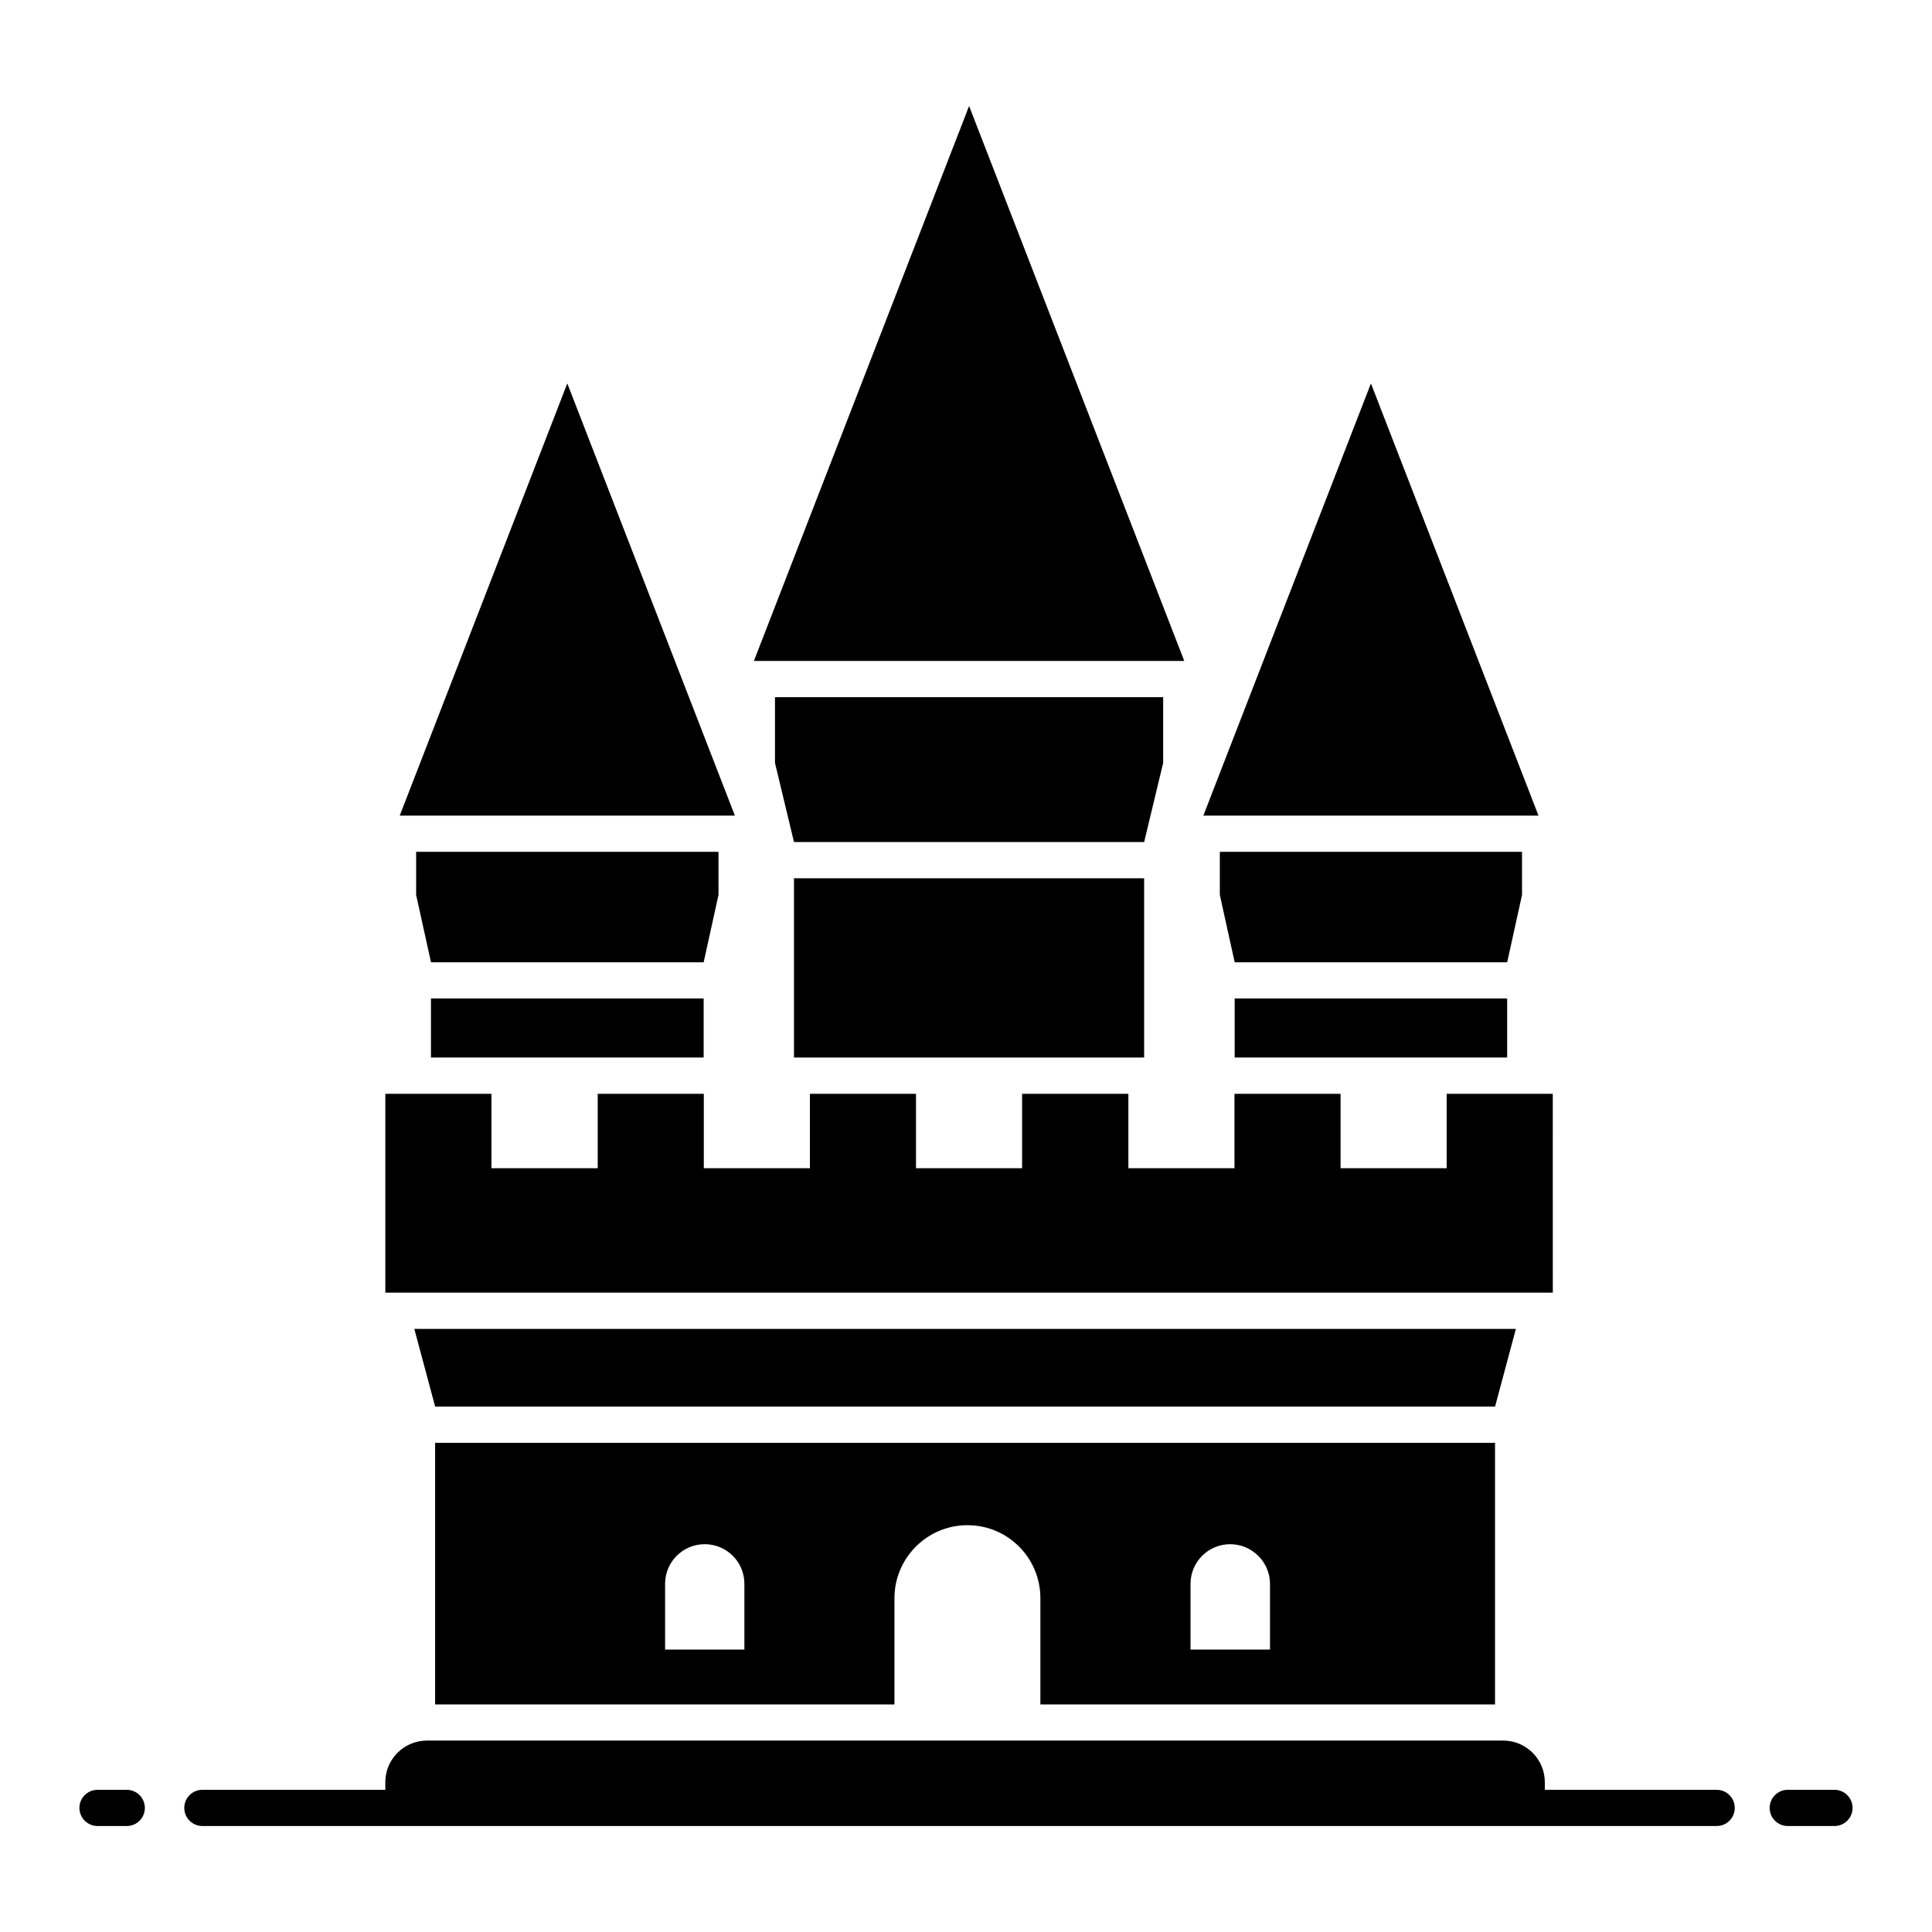
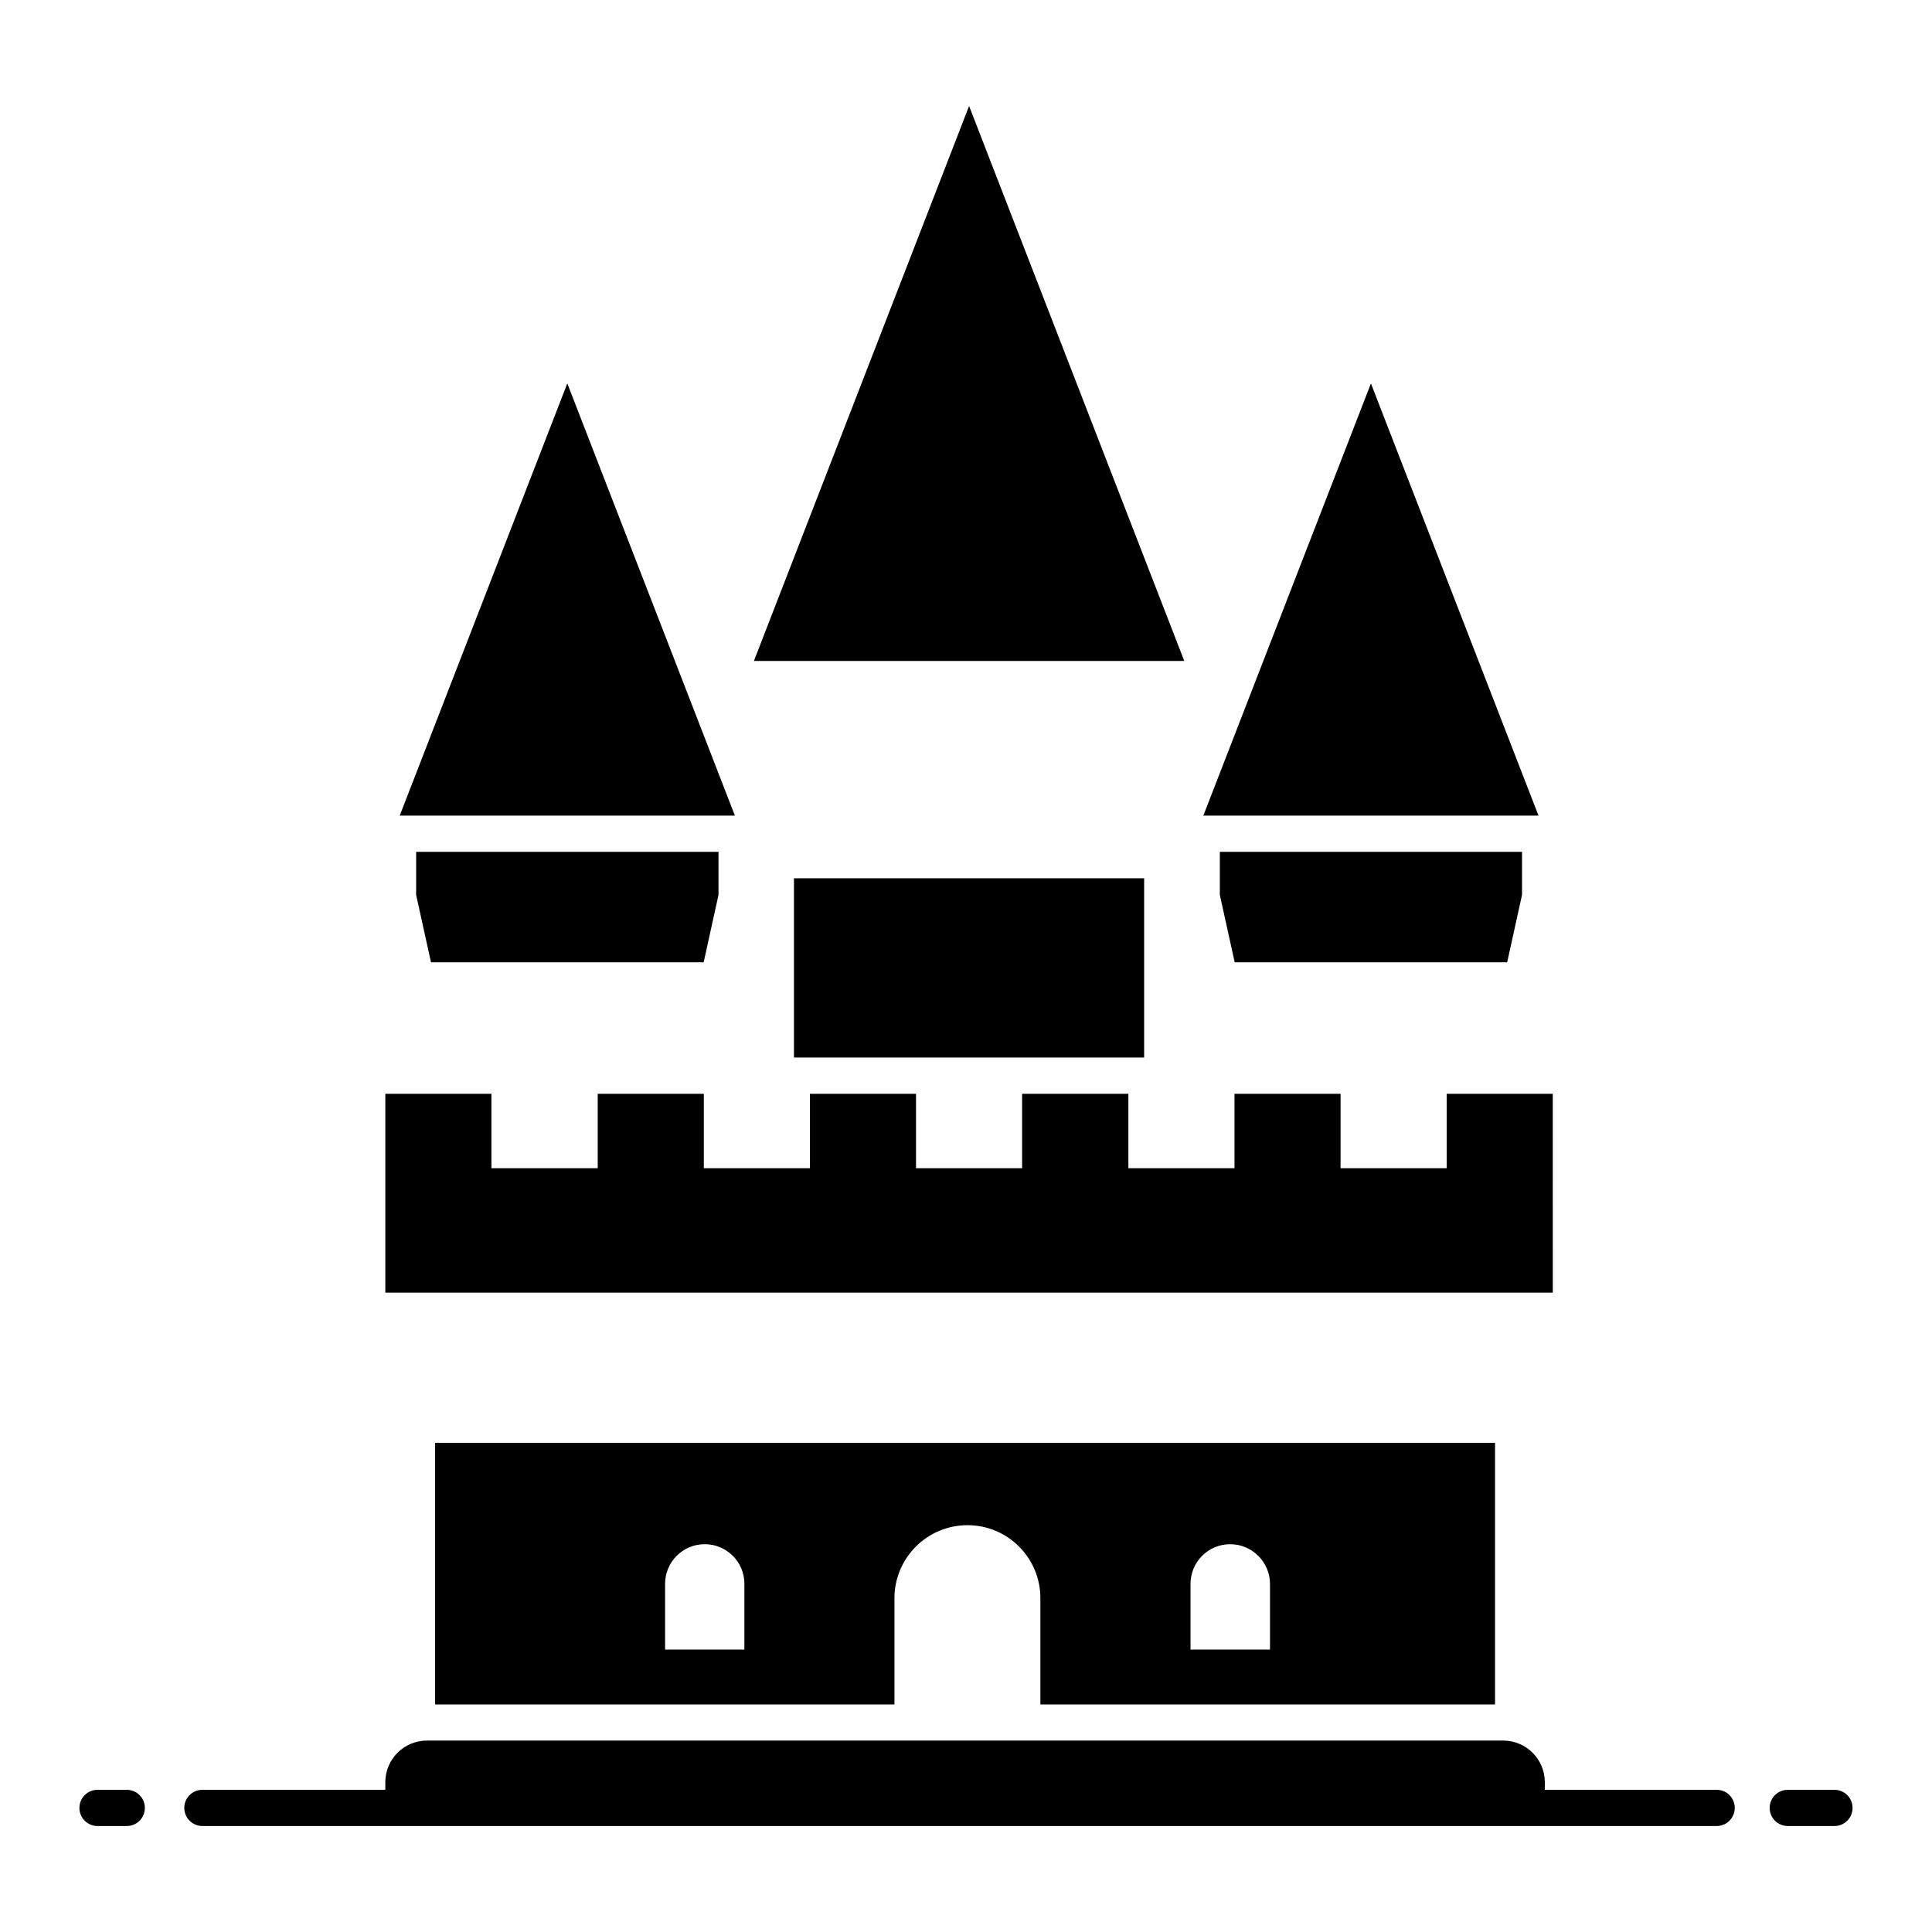
<svg xmlns="http://www.w3.org/2000/svg" fill="#000000" width="800px" height="800px" version="1.1" viewBox="144 144 512 512">
  <g>
    <path d="m598.94 618.32h-45.547v-2.016c0-6.094-4.941-11.035-11.035-11.035h-285.21c-6.094 0-11.035 4.941-11.035 11.035v2.016h-48.48c-2.652 0-4.797 2.144-4.797 4.797 0 2.652 2.144 4.797 4.797 4.797h401.3c2.652 0 4.797-2.144 4.797-4.797 0-2.652-2.144-4.797-4.797-4.797z" />
    <path d="m177.59 618.32h-7.746c-2.652 0-4.797 2.144-4.797 4.797 0 2.652 2.144 4.797 4.797 4.797h7.746c2.652 0 4.797-2.144 4.797-4.797 0-2.652-2.144-4.797-4.797-4.797z" />
    <path d="m630.15 618.32h-12.375c-2.652 0-4.797 2.144-4.797 4.797 0 2.652 2.144 4.797 4.797 4.797h12.375c2.652 0 4.797-2.144 4.797-4.797 0-2.652-2.144-4.797-4.797-4.797z" />
-     <path d="m258.21 408.61h72.262v15.641h-72.262z" />
    <path d="m334.41 381.16v-11.418h-80.129v11.418l3.934 17.852h72.262z" />
    <path d="m294.34 245.61-44.41 114.54h88.824z" />
-     <path d="m471.2 408.61h72.211v15.641h-72.211z" />
    <path d="m547.35 381.16v-11.418h-80.082v11.418l3.934 17.852h72.215z" />
    <path d="m507.31 245.61-44.414 114.54h88.824c-9.23-23.809-25.977-66.988-44.41-114.54z" />
    <path d="m354.41 376.75h92.797v47.504h-92.797z" />
-     <path d="m452.25 346.18v-17.418h-102.87v17.418l5.035 20.969h92.797z" />
    <path d="m400.82 172.09-57.027 147.07h114.05z" />
    <path d="m540.2 595.69v-69.332h-280.89v69.332h121.73v-28.164c0-10.652 8.684-19.336 19.336-19.336 5.375 0 10.172 2.16 13.676 5.66 3.504 3.504 5.66 8.348 5.66 13.676v28.164zm-198.93-14.539h-21.016v-17.418c0-5.805 4.703-10.508 10.508-10.508 5.691 0 10.508 4.578 10.508 10.508zm118.23-17.414c0-5.805 4.703-10.508 10.508-10.508 5.816 0 10.555 4.766 10.555 10.508v17.418h-21.062z" />
-     <path d="m545.72 496.18h-291.92l5.519 20.582h280.89z" />
    <path d="m555.5 433.87h-28.117v19.719h-28.117v-19.719h-28.117v19.719h-28.117v-19.719h-28.164v19.719h-28.117v-19.719h-28.117v19.719h-28.117v-19.719h-28.117v19.719h-28.168v-19.719h-28.117v52.691h309.39z" />
  </g>
</svg>